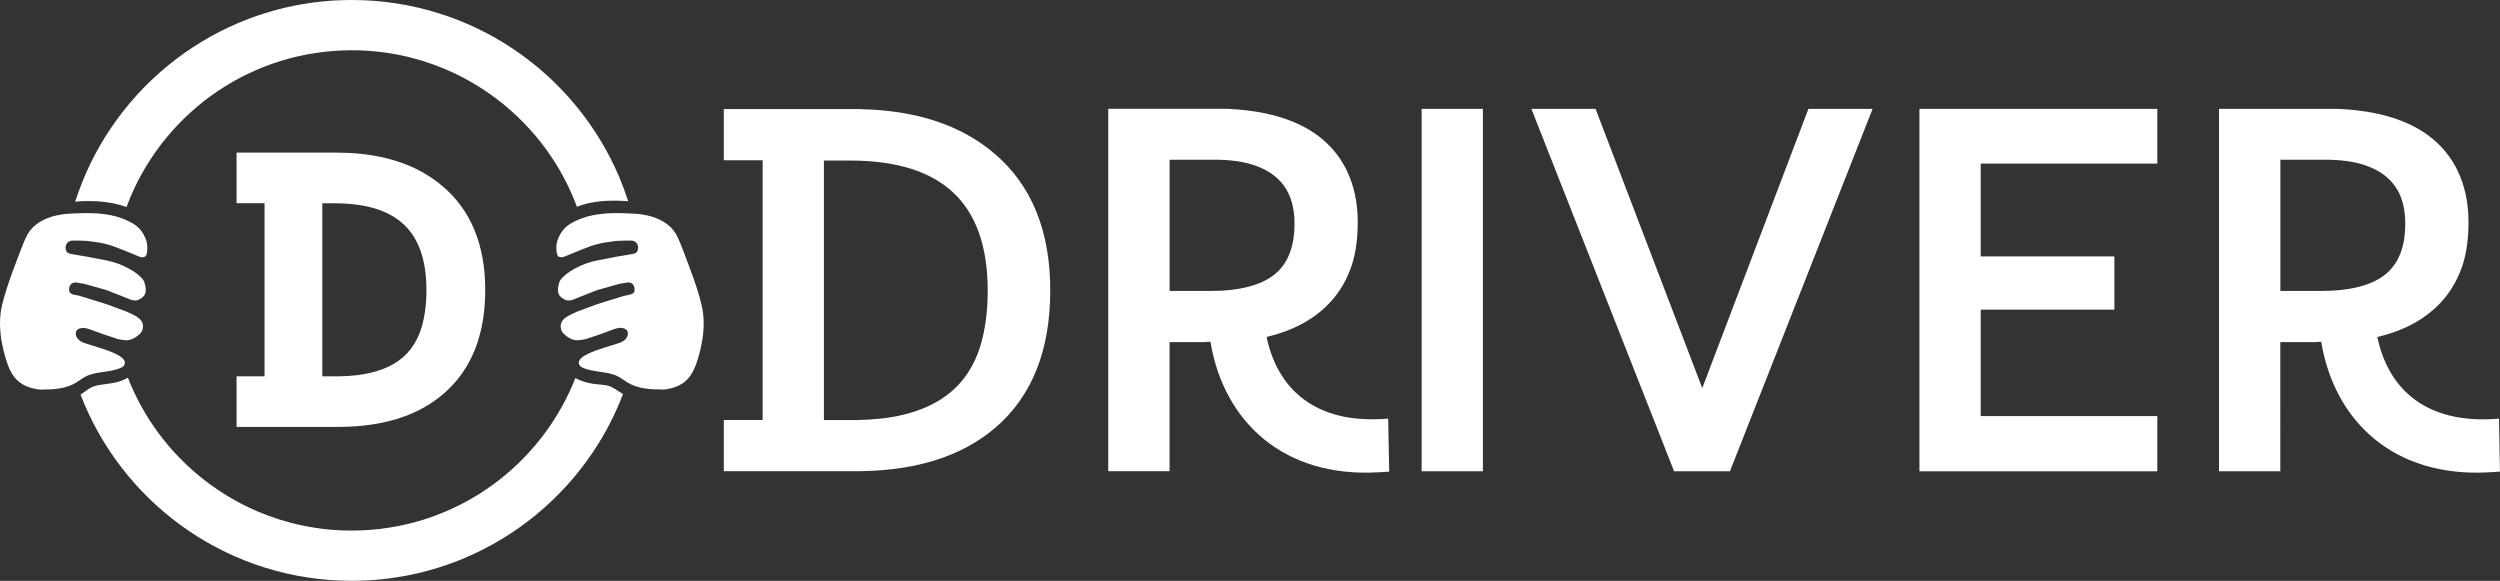
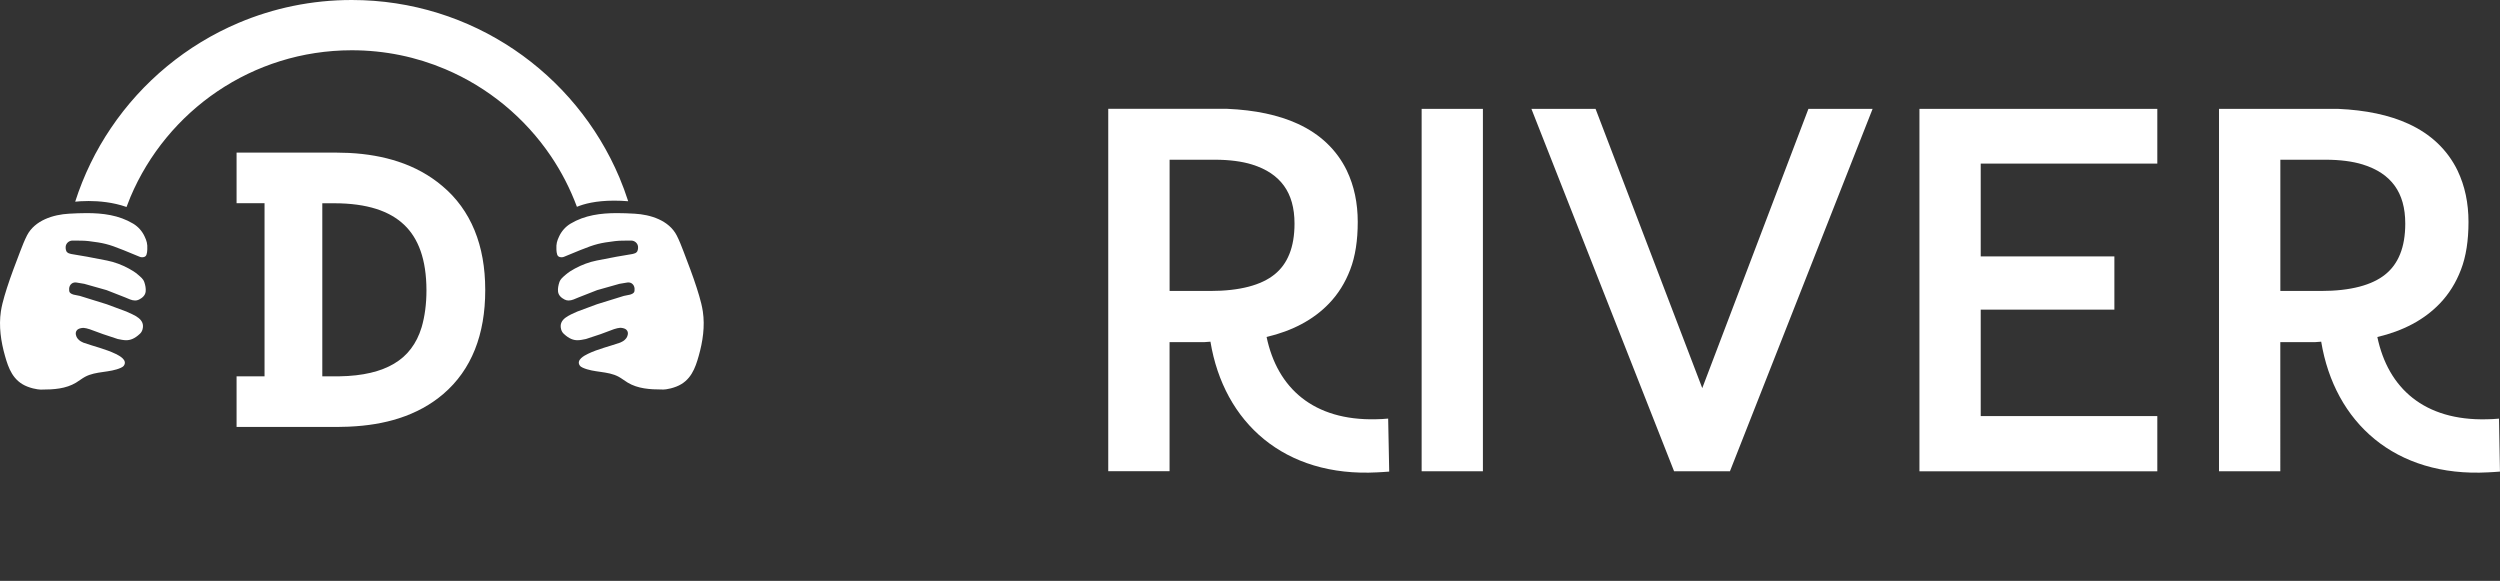
<svg xmlns="http://www.w3.org/2000/svg" version="1.1" id="Layer_1" x="0px" y="0px" viewBox="0 0 599.82 139.36" style="enable-background:new 0 0 599.82 139.36;" xml:space="preserve">
  <rect x="0" y="0" width="599.82" height="139.36" fill="#333333" stroke="none" />
  <style type="text/css">
	.st0{fill:#FFFFFF;}
</style>
  <g>
    <g>
      <g>
        <polygon class="st0" points="106.09,44.58 106.08,44.58 106.09,44.58 &#09;&#09;&#09;" />
        <polygon class="st0" points="106.08,44.58 106.08,44.58 106.09,44.58 &#09;&#09;&#09;" />
-         <line class="st0" x1="103.97" y1="47.1" x2="103.97" y2="47.1" />
        <line class="st0" x1="106.09" y1="44.58" x2="106.09" y2="44.58" />
        <path class="st0" d="M113.86,55.26c-1.72-4.19-4.32-7.79-7.78-10.67c0,0,0,0,0,0c-3.04-2.57-6.58-4.51-10.57-5.82&#10;&#09;&#09;&#09;&#09;c-3.55-1.17-7.45-1.85-11.67-2.07l-0.21-0.01l-2.84-0.07H65.11h-8.35v12.13h6.71v41.55h-6.71v12.13h8.35h16.11l2.5-0.06&#10;&#09;&#09;&#09;&#09;l0.12-0.01c4.32-0.19,8.28-0.84,11.88-2c4.04-1.3,7.61-3.24,10.64-5.83l0,0c3.37-2.88,5.91-6.47,7.58-10.65&#10;&#09;&#09;&#09;&#09;c1.67-4.18,2.48-8.95,2.48-14.24v-0.05v-0.06C116.42,64.23,115.58,59.45,113.86,55.26z M94.54,87.26&#10;&#09;&#09;&#09;&#09;c-3.14,1.87-7.49,2.95-13.12,3.03h-4.09V48.77h2.88c3.92,0,7.25,0.47,10.02,1.34c2.77,0.88,4.98,2.16,6.72,3.81&#10;&#09;&#09;&#09;&#09;c1.74,1.65,3.06,3.72,3.97,6.31c0.91,2.59,1.39,5.71,1.4,9.39c0,3.34-0.4,6.3-1.16,8.9c-0.61,2.01-1.46,3.7-2.55,5.13&#10;&#09;&#09;&#09;&#09;C97.53,85.09,96.19,86.28,94.54,87.26z M103.97,47.1L103.97,47.1L103.97,47.1z" />
      </g>
      <path class="st0" d="M162.28,92.75c3.47-1.35,4.54-4.45,5.36-7.35c0.98-3.46,1.52-7.11,0.99-10.67c-0.19-1.26-0.51-2.5-0.87-3.73&#10;&#09;&#09;&#09;c-0.19-0.64-0.39-1.28-0.59-1.92c-0.95-2.96-2.07-5.86-3.18-8.77c-0.5-1.3-1-2.6-1.63-3.83c-1.88-3.63-6.3-5-10.1-5.21&#10;&#09;&#09;&#09;c-1.4-0.08-2.81-0.14-4.23-0.14c-3.86,0-7.71,0.48-11.14,2.53c-1.2,0.72-2.15,1.79-2.74,3.06c-0.52,1.09-0.71,1.81-0.65,3.03&#10;&#09;&#09;&#09;c0.01,0.1-0.01,1.39,0.45,1.74c0.51,0.39,1.2,0.18,1.2,0.18c0.08-0.02,0.17-0.06,0.25-0.09c1.67-0.7,2.08-0.87,3.82-1.57&#10;&#09;&#09;&#09;c3.7-1.49,4.82-1.72,8.33-2.16c0.47-0.06,1.26-0.11,1.74-0.11l2.12-0.02c0.83-0.01,1.57,0.59,1.67,1.42&#10;&#09;&#09;&#09;c0.07,0.59-0.14,1.07-0.14,1.07c-0.07,0.21-0.28,0.4-0.46,0.5c-0.14,0.08-0.61,0.21-0.77,0.24l-3.77,0.64c0,0-4.71,0.91-4.77,0.92&#10;&#09;&#09;&#09;c-1.83,0.36-3.61,1.04-5.25,1.93c-0.78,0.42-1.54,0.89-2.2,1.47c-0.65,0.58-1.24,0.98-1.52,1.83c-0.23,0.7-0.39,1.47-0.31,2.21&#10;&#09;&#09;&#09;c0.1,0.92,0.8,1.53,1.6,1.93c0.32,0.16,0.63,0.22,0.94,0.22c0.81,0,1.58-0.42,2.35-0.73l4.49-1.76c0,0,0,0,0,0l5.35-1.51&#10;&#09;&#09;&#09;c0,0,0,0,0,0l1.85-0.31c0.39-0.07,0.81,0,1.14,0.23c0.91,0.65,0.6,1.9,0.6,1.9c-0.12,0.48-0.65,0.64-1.03,0.77l-1.51,0.31&#10;&#09;&#09;&#09;c0,0,0,0,0,0L143.22,73c0,0,0,0,0,0l-4.71,1.75c0,0,0,0,0,0c-1.8,0.85-4.62,1.75-3.86,4.33c0.11,0.39,0.33,0.75,0.63,1.02&#10;&#09;&#09;&#09;c1.28,1.2,2.32,1.53,3.29,1.53c0.67,0,1.32-0.16,2.01-0.29c0,0,0,0,0,0l3.53-1.17l3.19-1.19c0.53-0.18,1.12-0.31,1.47-0.33&#10;&#09;&#09;&#09;c0.09,0,0.18,0,0.28,0.01l0.33,0.05c1.74,0.34,1.19,1.77,1.19,1.77c-0.12,0.51-0.42,0.83-0.79,1.16c-0.3,0.26-0.7,0.42-1,0.57&#10;&#09;&#09;&#09;c0,0,0,0,0,0c-2.51,0.88-5.32,1.52-7.71,2.68c-0.89,0.43-2.87,1.47-1.97,2.8c0.17,0.25,0.45,0.4,0.72,0.53&#10;&#09;&#09;&#09;c2.7,1.22,5.98,0.76,8.59,2.16c0.76,0.41,1.44,0.97,2.18,1.41c2.43,1.47,5.36,1.66,8.23,1.66c0,0,0,0,0,0&#10;&#09;&#09;&#09;C158.85,93.5,160.37,93.5,162.28,92.75z" />
      <path class="st0" d="M6.55,92.75C3.09,91.4,2.02,88.3,1.2,85.4c-0.98-3.46-1.52-7.11-0.99-10.67c0.19-1.26,0.51-2.5,0.87-3.73&#10;&#09;&#09;&#09;c0.19-0.64,0.39-1.28,0.59-1.92c0.95-2.96,2.07-5.86,3.18-8.77c0.5-1.3,1-2.6,1.63-3.83c1.88-3.63,6.3-5,10.1-5.21&#10;&#09;&#09;&#09;c1.4-0.08,2.81-0.14,4.23-0.14c3.86,0,7.71,0.48,11.14,2.53c1.2,0.72,2.15,1.79,2.74,3.06c0.52,1.09,0.71,1.81,0.65,3.03&#10;&#09;&#09;&#09;c-0.01,0.1,0.01,1.39-0.45,1.74c-0.51,0.39-1.2,0.18-1.2,0.18c-0.08-0.02-0.17-0.06-0.25-0.09c-1.67-0.7-2.08-0.87-3.82-1.57&#10;&#09;&#09;&#09;c-3.7-1.49-4.82-1.72-8.33-2.16c-0.47-0.06-1.26-0.11-1.74-0.11l-2.12-0.02c-0.83-0.01-1.57,0.59-1.67,1.42&#10;&#09;&#09;&#09;c-0.07,0.59,0.14,1.07,0.14,1.07c0.07,0.21,0.28,0.4,0.46,0.5c0.14,0.08,0.61,0.21,0.77,0.24l3.77,0.64c0,0,4.71,0.91,4.77,0.92&#10;&#09;&#09;&#09;c1.83,0.36,3.61,1.04,5.25,1.93c0.78,0.42,1.54,0.89,2.2,1.47c0.65,0.58,1.24,0.98,1.52,1.83c0.23,0.7,0.39,1.47,0.31,2.21&#10;&#09;&#09;&#09;c-0.1,0.92-0.8,1.53-1.6,1.93c-0.32,0.16-0.63,0.22-0.94,0.22c-0.81,0-1.58-0.42-2.35-0.73l-4.49-1.76c0,0,0,0,0,0l-5.35-1.51&#10;&#09;&#09;&#09;c0,0,0,0,0,0l-1.85-0.31c-0.39-0.07-0.81,0-1.14,0.23c-0.91,0.65-0.6,1.9-0.6,1.9c0.12,0.48,0.65,0.64,1.03,0.77l1.51,0.31&#10;&#09;&#09;&#09;c0,0,0,0,0,0L25.61,73c0,0,0,0,0,0l4.71,1.75c0,0,0,0,0,0c1.8,0.85,4.62,1.75,3.86,4.33c-0.11,0.39-0.33,0.75-0.63,1.02&#10;&#09;&#09;&#09;c-1.28,1.2-2.32,1.53-3.29,1.53c-0.67,0-1.32-0.16-2.01-0.29c0,0,0,0,0,0l-3.53-1.17L21.53,79c-0.53-0.18-1.12-0.31-1.47-0.33&#10;&#09;&#09;&#09;c-0.09,0-0.18,0-0.28,0.01l-0.33,0.05c-1.74,0.34-1.19,1.77-1.19,1.77c0.12,0.51,0.42,0.83,0.79,1.16c0.3,0.26,0.7,0.42,1,0.57&#10;&#09;&#09;&#09;c0,0,0,0,0,0c2.51,0.88,5.32,1.52,7.71,2.68c0.89,0.43,2.87,1.47,1.97,2.8c-0.17,0.25-0.45,0.4-0.72,0.53&#10;&#09;&#09;&#09;c-2.7,1.22-5.98,0.76-8.59,2.16c-0.76,0.41-1.44,0.97-2.18,1.41c-2.43,1.47-5.36,1.66-8.23,1.66c0,0,0,0,0,0&#10;&#09;&#09;&#09;C9.99,93.5,8.47,93.5,6.55,92.75z" />
-       <path class="st0" d="M147.29,93.17c-0.22-0.13-0.44-0.26-0.66-0.36c-0.58-0.27-1.23-0.39-1.89-0.47c-0.83-0.1-1.67-0.14-2.51-0.27&#10;&#09;&#09;&#09;c-0.79-0.12-1.57-0.3-2.33-0.56c-0.37-0.12-0.74-0.27-1.1-0.42c-0.16-0.07-0.33-0.17-0.49-0.26c-0.09-0.05-0.18-0.09-0.27-0.12&#10;&#09;&#09;&#09;c-0.18,0.47-0.37,0.93-0.56,1.39c-4.37,10.33-11.68,19.14-20.88,25.36c-9.2,6.21-20.26,9.83-32.21,9.84&#10;&#09;&#09;&#09;c-7.97,0-15.54-1.61-22.43-4.53c-10.33-4.37-19.14-11.68-25.36-20.88c-2.37-3.51-4.35-7.28-5.91-11.27&#10;&#09;&#09;&#09;c-0.78,0.44-1.62,0.79-2.49,1.03c-1.37,0.37-2.79,0.47-4.18,0.69c-0.55,0.09-1.09,0.19-1.6,0.38c-0.8,0.3-1.5,0.82-2.19,1.33&#10;&#09;&#09;&#09;c-0.3,0.22-0.6,0.42-0.9,0.62c0.27,0.72,0.55,1.43,0.85,2.13c5.29,12.51,14.12,23.14,25.24,30.65&#10;&#09;&#09;&#09;c11.11,7.51,24.55,11.9,38.95,11.9h0.01c9.61,0,18.79-1.95,27.13-5.48c12.51-5.29,23.14-14.12,30.65-25.24&#10;&#09;&#09;&#09;c2.95-4.36,5.4-9.08,7.31-14.07C148.76,94.09,148.04,93.61,147.29,93.17z" />
      <path class="st0" d="M147.34,48.14c1.04,0,2.16,0.04,3.38,0.14c-0.63-1.95-1.33-3.86-2.12-5.73&#10;&#09;&#09;&#09;c-5.29-12.51-14.12-23.14-25.24-30.65C112.25,4.39,98.81,0,84.4,0h-0.01c-9.61,0-18.79,1.95-27.13,5.48&#10;&#09;&#09;&#09;C44.76,10.77,34.13,19.6,26.62,30.72c-3.65,5.39-6.55,11.34-8.58,17.67c0.61-0.07,1.75-0.16,3.23-0.16c2.46,0,5.82,0.28,9.09,1.43&#10;&#09;&#09;&#09;c0.3-0.81,0.61-1.61,0.94-2.4c4.37-10.33,11.68-19.14,20.88-25.36c9.2-6.21,20.26-9.83,32.21-9.84c7.97,0,15.54,1.61,22.43,4.53&#10;&#09;&#09;&#09;c10.33,4.37,19.14,11.68,25.36,20.88c2.54,3.76,4.63,7.83,6.24,12.15C140.05,48.94,142.9,48.14,147.34,48.14z" />
    </g>
    <g>
      <polygon class="st0" points="341.09,27.41 341.09,113.07 355.79,113.07 355.79,26.12 341.09,26.12 &#09;&#09;" />
      <polygon class="st0" points="408.42,93.12 382.82,26.12 367.43,26.12 368.12,27.88 401.66,113.07 415.06,113.07 449.29,26.12 &#10;&#09;&#09;&#09;433.89,26.12 &#09;&#09;" />
      <polygon class="st0" points="460.53,27.42 460.53,113.08 517.6,113.08 517.6,99.83 475.23,99.83 475.23,74.29 507.3,74.29 &#10;&#09;&#09;&#09;507.3,61.52 475.23,61.52 475.23,39.25 517.6,39.25 517.6,26.12 460.53,26.12 &#09;&#09;" />
      <polygon class="st0" points="560.44,102.92 560.44,102.92 560.44,102.91 &#09;&#09;" />
      <polygon class="st0" points="293.94,102.92 293.95,102.92 293.94,102.91 &#09;&#09;" />
      <polygon class="st0" points="299.01,102.86 299.01,102.86 299,102.85 &#09;&#09;" />
      <path class="st0" d="M599.58,100.44l-1.47,0.11l-1.47,0.05c-14.97,0.36-23.67-7.42-26.25-19.74c6.17-1.46,11.22-4.11,14.97-8.02&#10;&#09;&#09;&#09;c2.19-2.27,3.89-4.99,5.09-8.13c1.23-3.19,1.81-7.01,1.81-11.47c0-4.51-0.86-8.62-2.61-12.28l0-0.01&#10;&#09;&#09;&#09;c-2.43-5-6.42-8.78-11.79-11.24c-4.62-2.12-10.26-3.3-16.91-3.59h-28.55v1.21v85.74h14.71V82.08l8.44,0l1.37-0.1&#10;&#09;&#09;&#09;c3.21,19.39,17.71,32.57,40.07,31.35l1.39-0.08l1.43-0.1L599.58,100.44z M547.12,69.8V38.32h10.77c3.58,0,6.59,0.4,9.01,1.15&#10;&#09;&#09;&#09;c3.5,1.09,5.99,2.8,7.66,5.1c1.66,2.3,2.53,5.28,2.53,9.07c0,2.86-0.42,5.3-1.23,7.31c-0.81,2.02-1.98,3.62-3.57,4.9&#10;&#09;&#09;&#09;c-3.16,2.55-8.28,3.96-15.43,3.96H547.12z" />
      <path class="st0" d="M331.61,100.54l-1.47,0.05c-14.97,0.36-23.67-7.42-26.25-19.74c6.17-1.46,11.22-4.11,14.97-8.02&#10;&#09;&#09;&#09;c2.19-2.27,3.89-4.99,5.09-8.13c1.23-3.19,1.81-7.01,1.81-11.47c0-4.51-0.86-8.62-2.61-12.28l0-0.01&#10;&#09;&#09;&#09;c-2.43-5-6.42-8.78-11.79-11.24c-4.62-2.12-10.26-3.3-16.91-3.59h-28.55v1.21v85.74h14.71V82.08l8.44,0l1.37-0.1&#10;&#09;&#09;&#09;c3.2,19.39,17.71,32.57,40.07,31.35l1.39-0.08l1.43-0.1l-0.25-12.72L331.61,100.54z M280.62,69.8V38.32h10.77&#10;&#09;&#09;&#09;c3.58,0,6.59,0.4,9.01,1.15c3.5,1.09,5.99,2.8,7.66,5.1c1.66,2.3,2.53,5.28,2.53,9.07c0,2.86-0.42,5.3-1.23,7.31&#10;&#09;&#09;&#09;c-0.81,2.02-1.98,3.62-3.57,4.9c-3.16,2.55-8.28,3.96-15.43,3.96H280.62z" />
-       <path class="st0" d="M238.44,36.72c-7.97-6.74-18.61-10.21-31.72-10.52v-0.03h-1.96h-21.78h-9.32v12.29h9.32v62.31h-9.32v12.29&#10;&#09;&#09;&#09;h9.32h22.38h1.35v-0.02c13.39-0.21,24.15-3.64,32.09-10.41c8.82-7.55,13.2-18.66,13.18-32.93&#10;&#09;&#09;&#09;C252.01,55.44,247.5,44.3,238.44,36.72z M235.28,82.8c-1.83,6.04-5.2,10.44-10.24,13.44c-4.84,2.87-11.28,4.42-19.37,4.54h-7.99&#10;&#09;&#09;&#09;V38.52h6.29c11.25,0,19.45,2.67,24.84,7.78c5.39,5.11,8.17,12.83,8.17,23.48C236.98,74.6,236.41,78.94,235.28,82.8z" />
    </g>
  </g>
</svg>